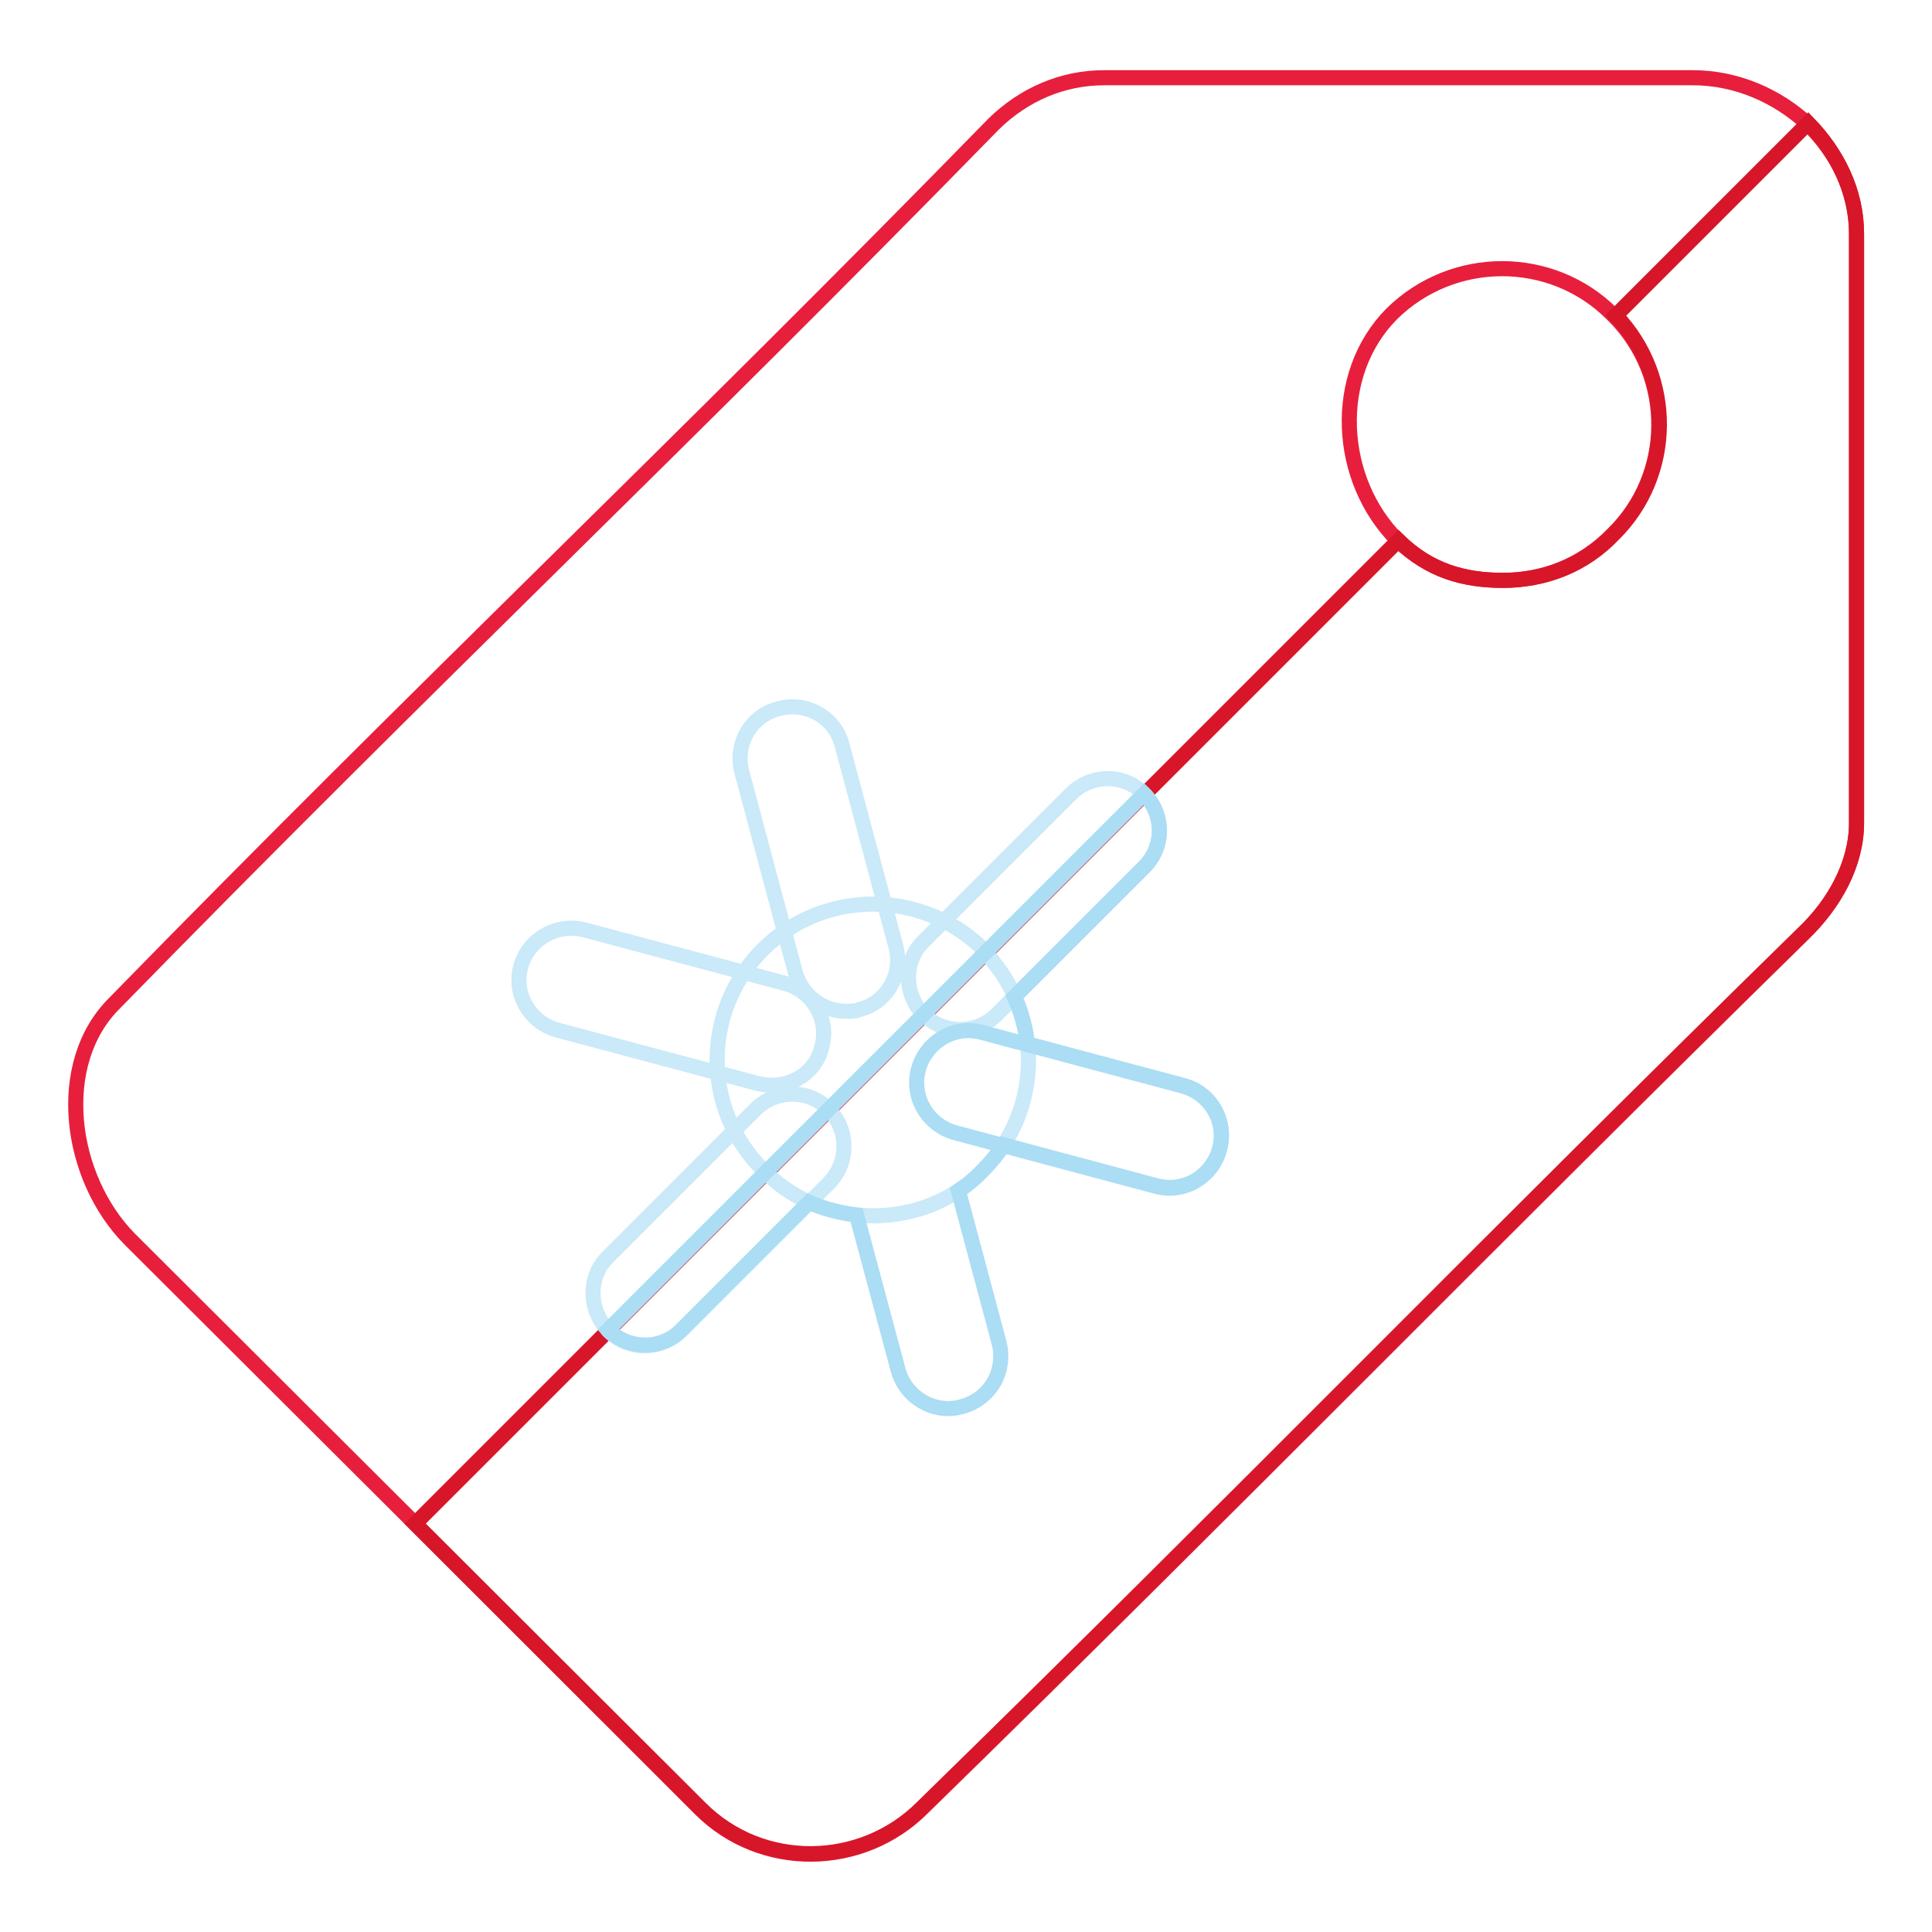
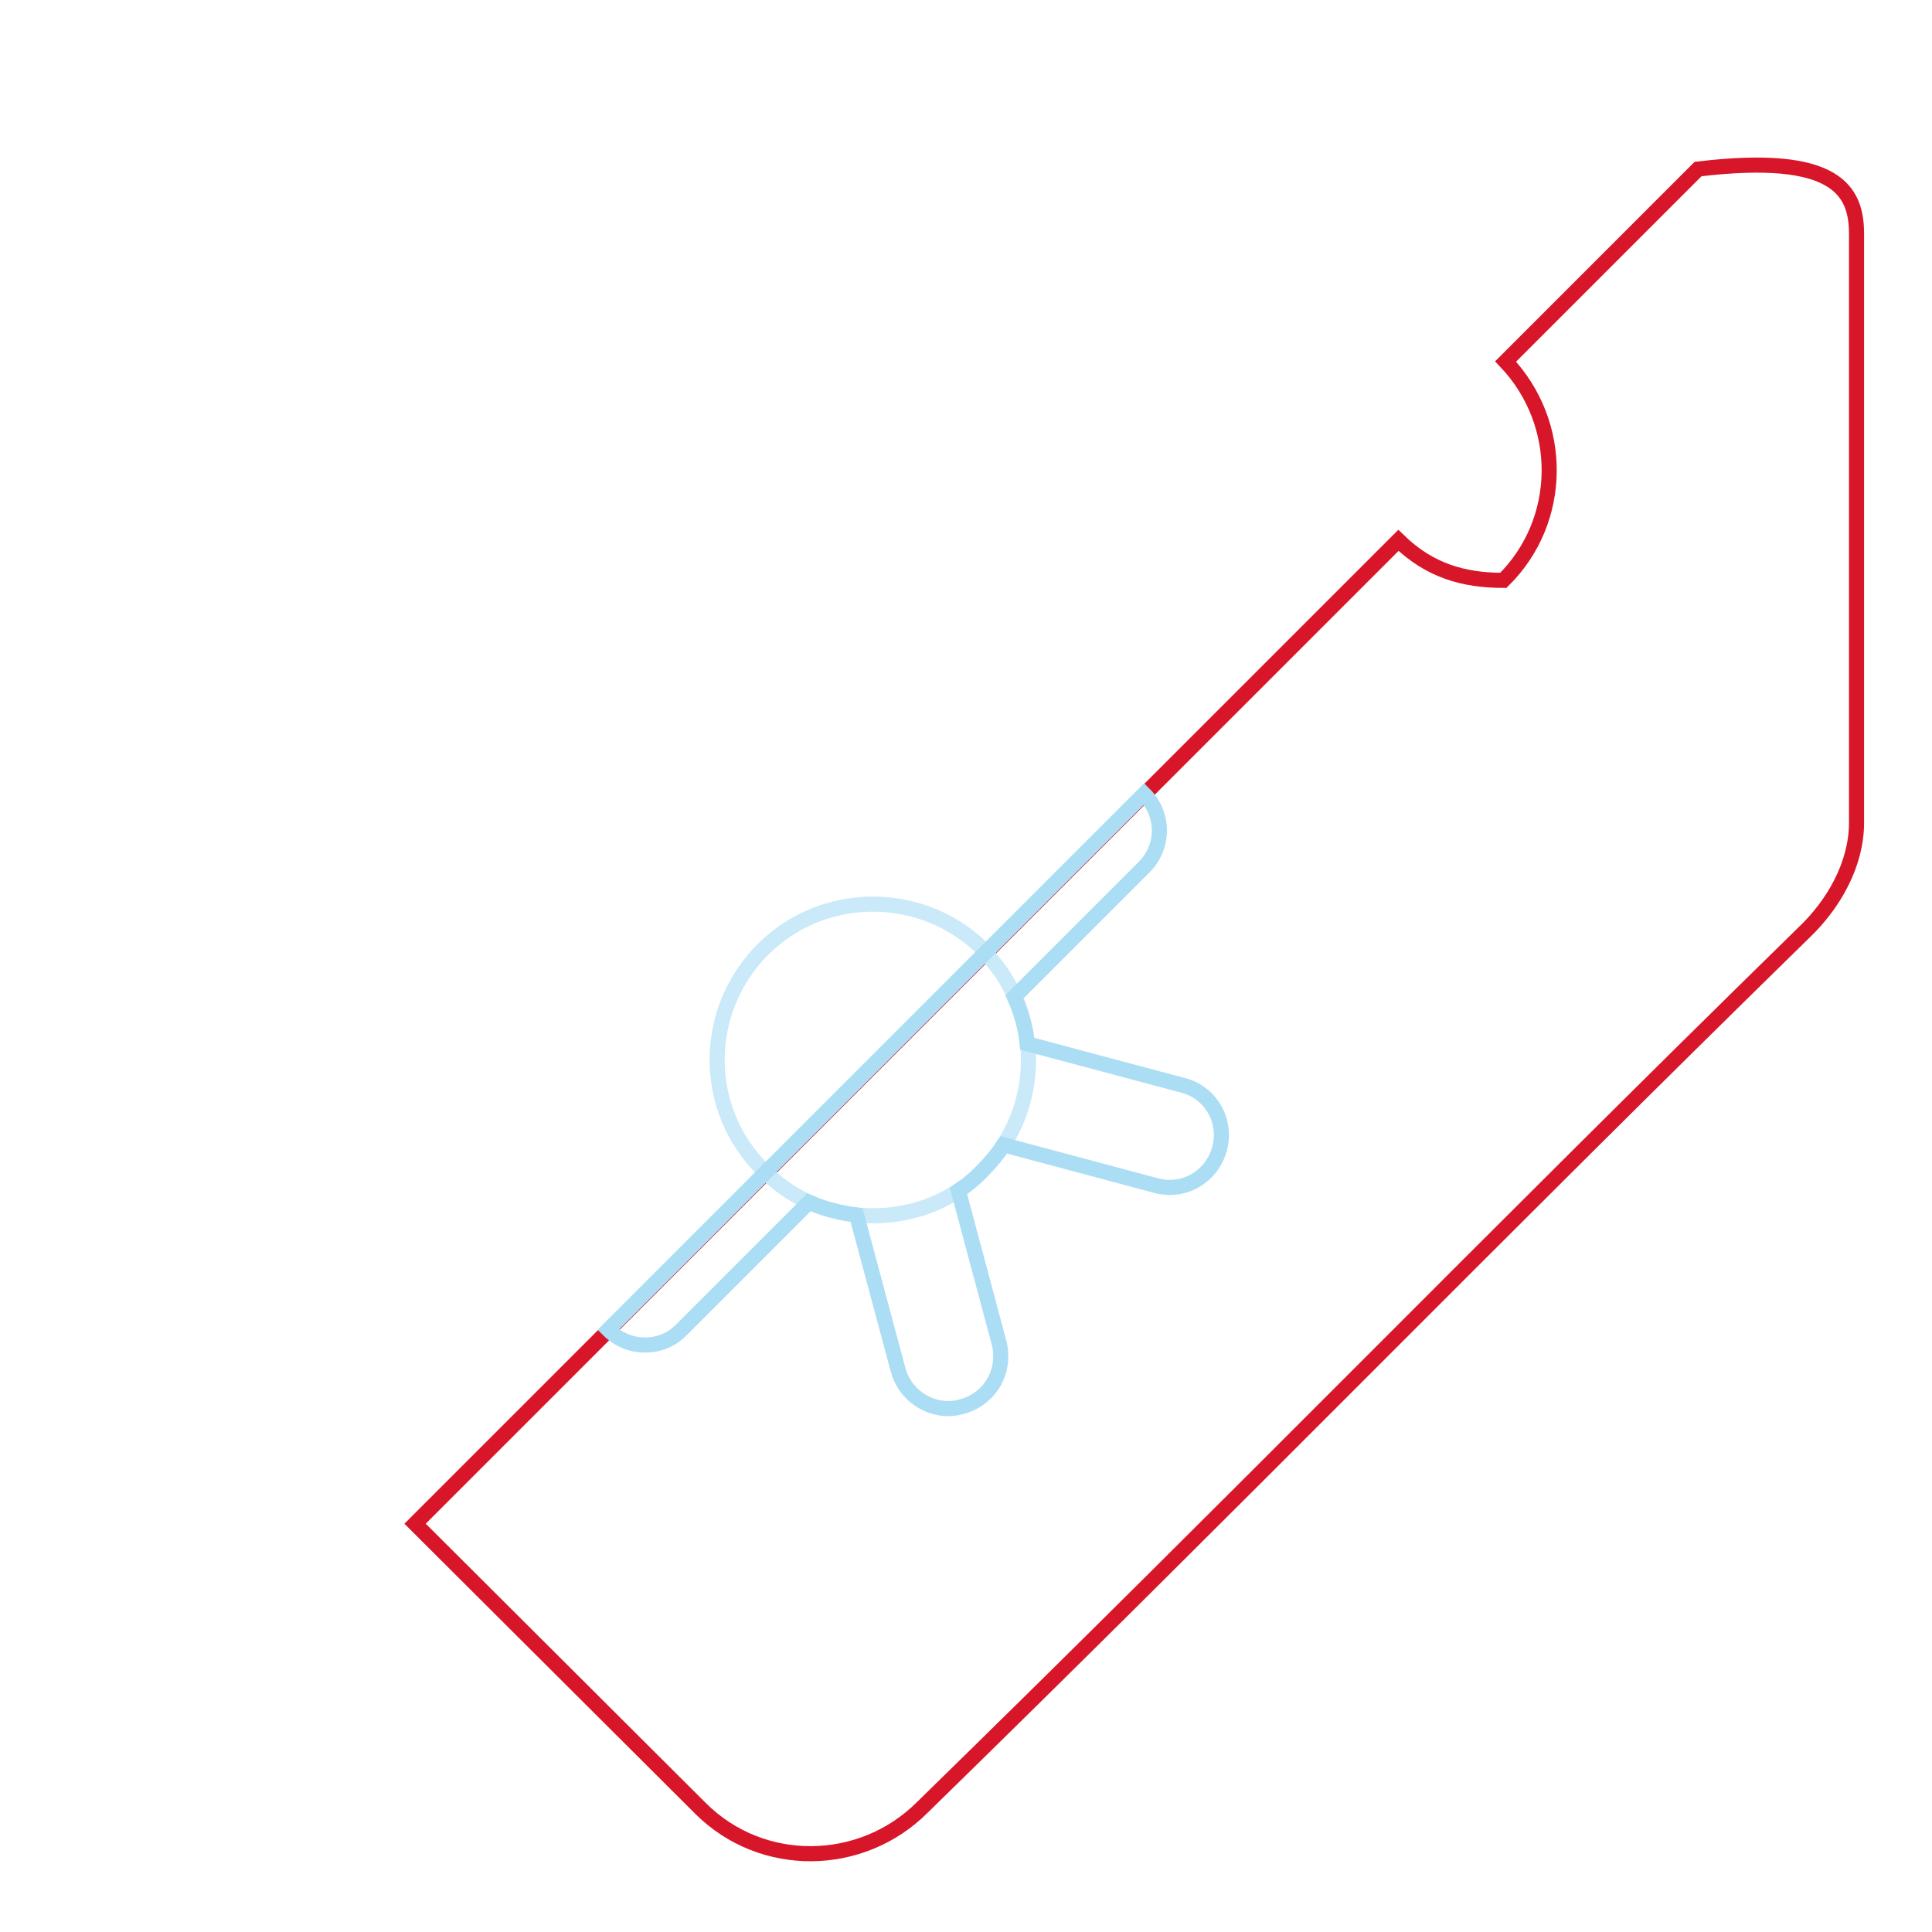
<svg xmlns="http://www.w3.org/2000/svg" version="1.1" x="0px" y="0px" viewBox="0 0 256 256" enable-background="new 0 0 256 256" xml:space="preserve">
  <g>
-     <path stroke-width="2" fill-opacity="0" stroke="#e71f3c" d="M239.5,16.4c-4-3.7-9.4-6.1-15.2-6.1h-78c-5.5,0-10.6,2.2-14.6,6.1C90.5,58.6,56.4,90.7,15.2,132.9 c-8.1,8-6.1,23.1,2,31.3L55,201.9l37.8,37.8c8.1,8.1,21.4,7.9,29.4-0.1c42.2-41.2,74.8-74.7,116.8-115.9c4-3.9,7-9.1,7-14.6V31 C246,25.3,243.4,20.2,239.5,16.4L239.5,16.4z M213.7,70.8c-4,4.1-9.2,6.1-14.6,6.1c-5.2,0-9.7-1.3-13.9-5.3c-8-8-8.8-21.9-0.8-30 c8.1-8,21.2-8,29.2,0l0.3,0.3C221.9,50,221.7,63,213.7,70.8L213.7,70.8z" />
-     <path stroke-width="2" fill-opacity="0" stroke="#d71629" d="M246,31v78c0,5.5-3,10.8-7,14.6c-42.1,41.2-74.6,74.7-116.8,115.9c-8,8-21.2,8.3-29.4,0.1L55,201.9 L185.3,71.6c4.1,4,8.6,5.3,13.9,5.3c5.4,0,10.6-1.9,14.6-6.1c8-7.9,8.1-20.8,0.3-29l25.5-25.5C243.4,20.2,246,25.3,246,31z" />
-     <path stroke-width="2" fill-opacity="0" stroke="#cae9f9" d="M102.3,143.8c-0.6,0-1.2-0.1-1.8-0.2l-26.6-7.1c-3.7-1-5.9-4.8-4.9-8.4c1-3.7,4.8-5.8,8.4-4.9l26.6,7.1 c3.7,1,5.9,4.8,4.9,8.4C108.2,141.8,105.4,143.8,102.3,143.8z" />
-     <path stroke-width="2" fill-opacity="0" stroke="#cae9f9" d="M112.1,134c-3,0-5.8-2-6.7-5.1l-7.1-26.6c-1-3.7,1.2-7.5,4.9-8.4c3.7-1,7.5,1.2,8.4,4.9l7.1,26.6 c1,3.7-1.2,7.5-4.9,8.4C113.3,134,112.7,134,112.1,134z M121.3,133c-1.5-2.6-1.2-6.1,1.1-8.3l19.5-19.5c2.7-2.7,7.1-2.7,9.7,0 c2.7,2.7,2.7,7.1,0,9.7l-19.5,19.5c-2.7,2.7-7.1,2.7-9.7,0C122,134,121.6,133.6,121.3,133L121.3,133z M79.5,174.8 c-1.5-2.6-1.2-6.1,1.1-8.3l19.5-19.5c2.7-2.7,7.1-2.7,9.7,0c2.7,2.7,2.7,7.1,0,9.8l-19.5,19.5c-2.7,2.7-7.1,2.7-9.7,0 C80.2,175.8,79.8,175.4,79.5,174.8z" />
+     <path stroke-width="2" fill-opacity="0" stroke="#d71629" d="M246,31v78c0,5.5-3,10.8-7,14.6c-42.1,41.2-74.6,74.7-116.8,115.9c-8,8-21.2,8.3-29.4,0.1L55,201.9 L185.3,71.6c4.1,4,8.6,5.3,13.9,5.3c8-7.9,8.1-20.8,0.3-29l25.5-25.5C243.4,20.2,246,25.3,246,31z" />
    <path stroke-width="2" fill-opacity="0" stroke="#cae9f9" d="M130.7,126.4c-0.1-0.1-0.3-0.4-0.4-0.6c-8.1-8-21.2-8-29.2,0c-8.1,8.1-8.1,21.2,0,29.2 c0.1,0.1,0.3,0.3,0.4,0.4c4,3.9,9.1,5.7,14.2,5.7c5.2,0,10.6-1.9,14.6-6.1C138.1,147.2,138.3,134.5,130.7,126.4z" />
-     <path stroke-width="2" fill-opacity="0" stroke="#abddf4" d="M153.2,157.2l-26.6-7.1c-3.7-1-5.9-4.8-4.9-8.4c1-3.7,4.8-5.9,8.4-4.9l26.6,7.1c3.7,1,5.9,4.8,4.9,8.4 C160.6,156,156.8,158.2,153.2,157.2L153.2,157.2z" />
    <path stroke-width="2" fill-opacity="0" stroke="#abddf4" d="M132.4,178l-5.4-20.2c1.2-0.8,2.3-1.7,3.3-2.8c1-1,1.9-2.1,2.7-3.3l20.2,5.4c3.7,1,7.4-1.2,8.4-4.9 c1-3.7-1.2-7.5-4.9-8.4l-20.6-5.5c-0.2-2.1-0.8-4.2-1.7-6.2l17.2-17.2c2.7-2.7,2.7-7,0-9.7l-71,71l0,0c2.7,2.7,7.1,2.7,9.7,0 l16.9-16.9c2,0.9,4.1,1.4,6.3,1.7l5.5,20.5c1,3.7,4.8,5.9,8.4,4.9C131.2,185.4,133.3,181.7,132.4,178L132.4,178z" />
  </g>
</svg>